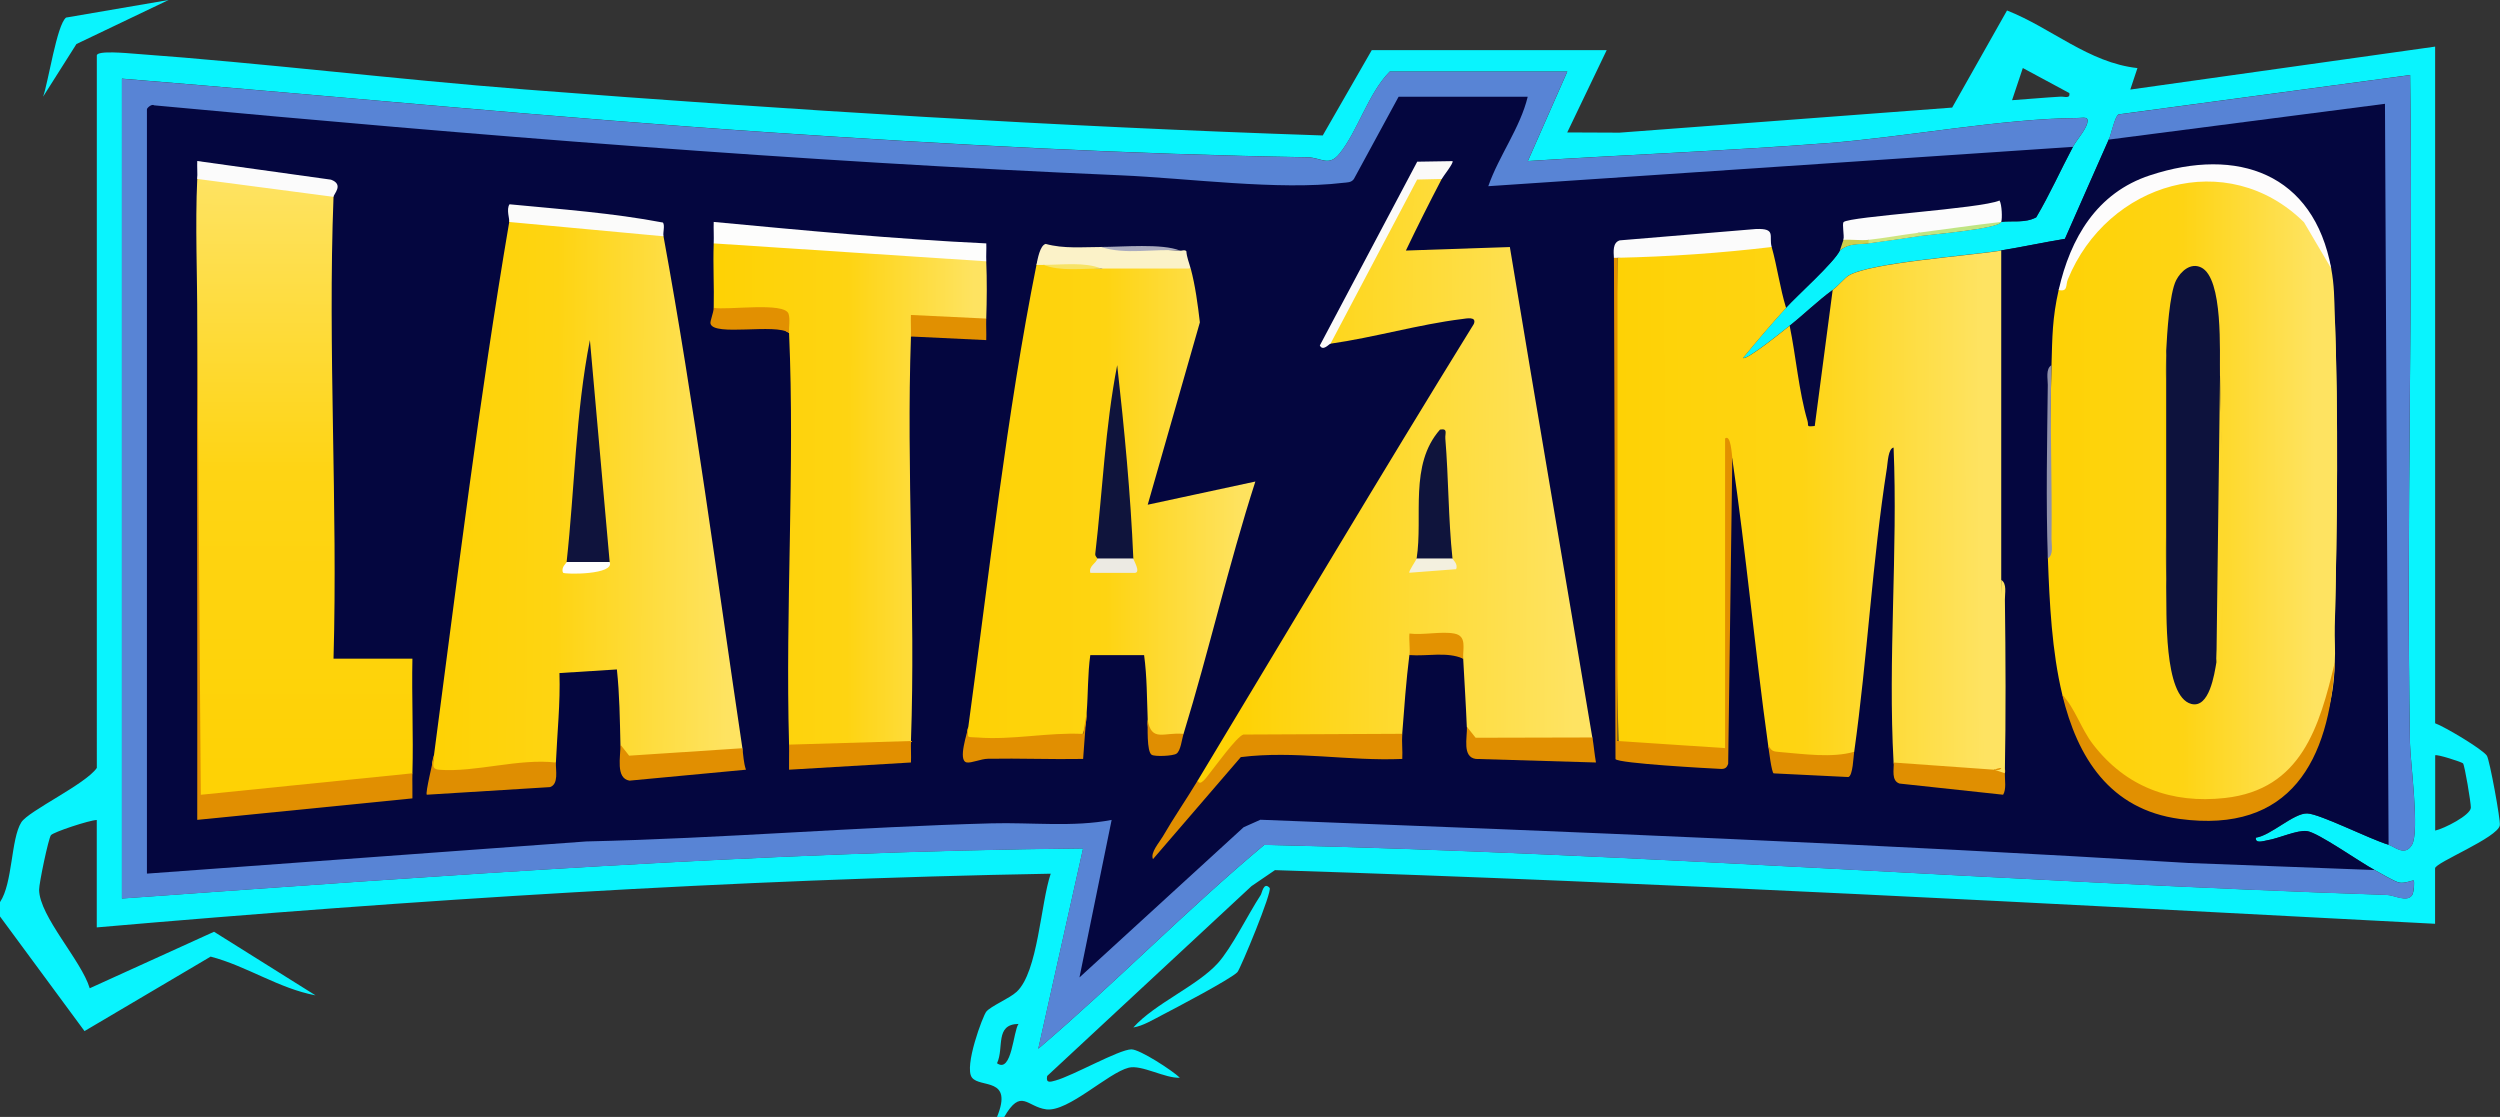
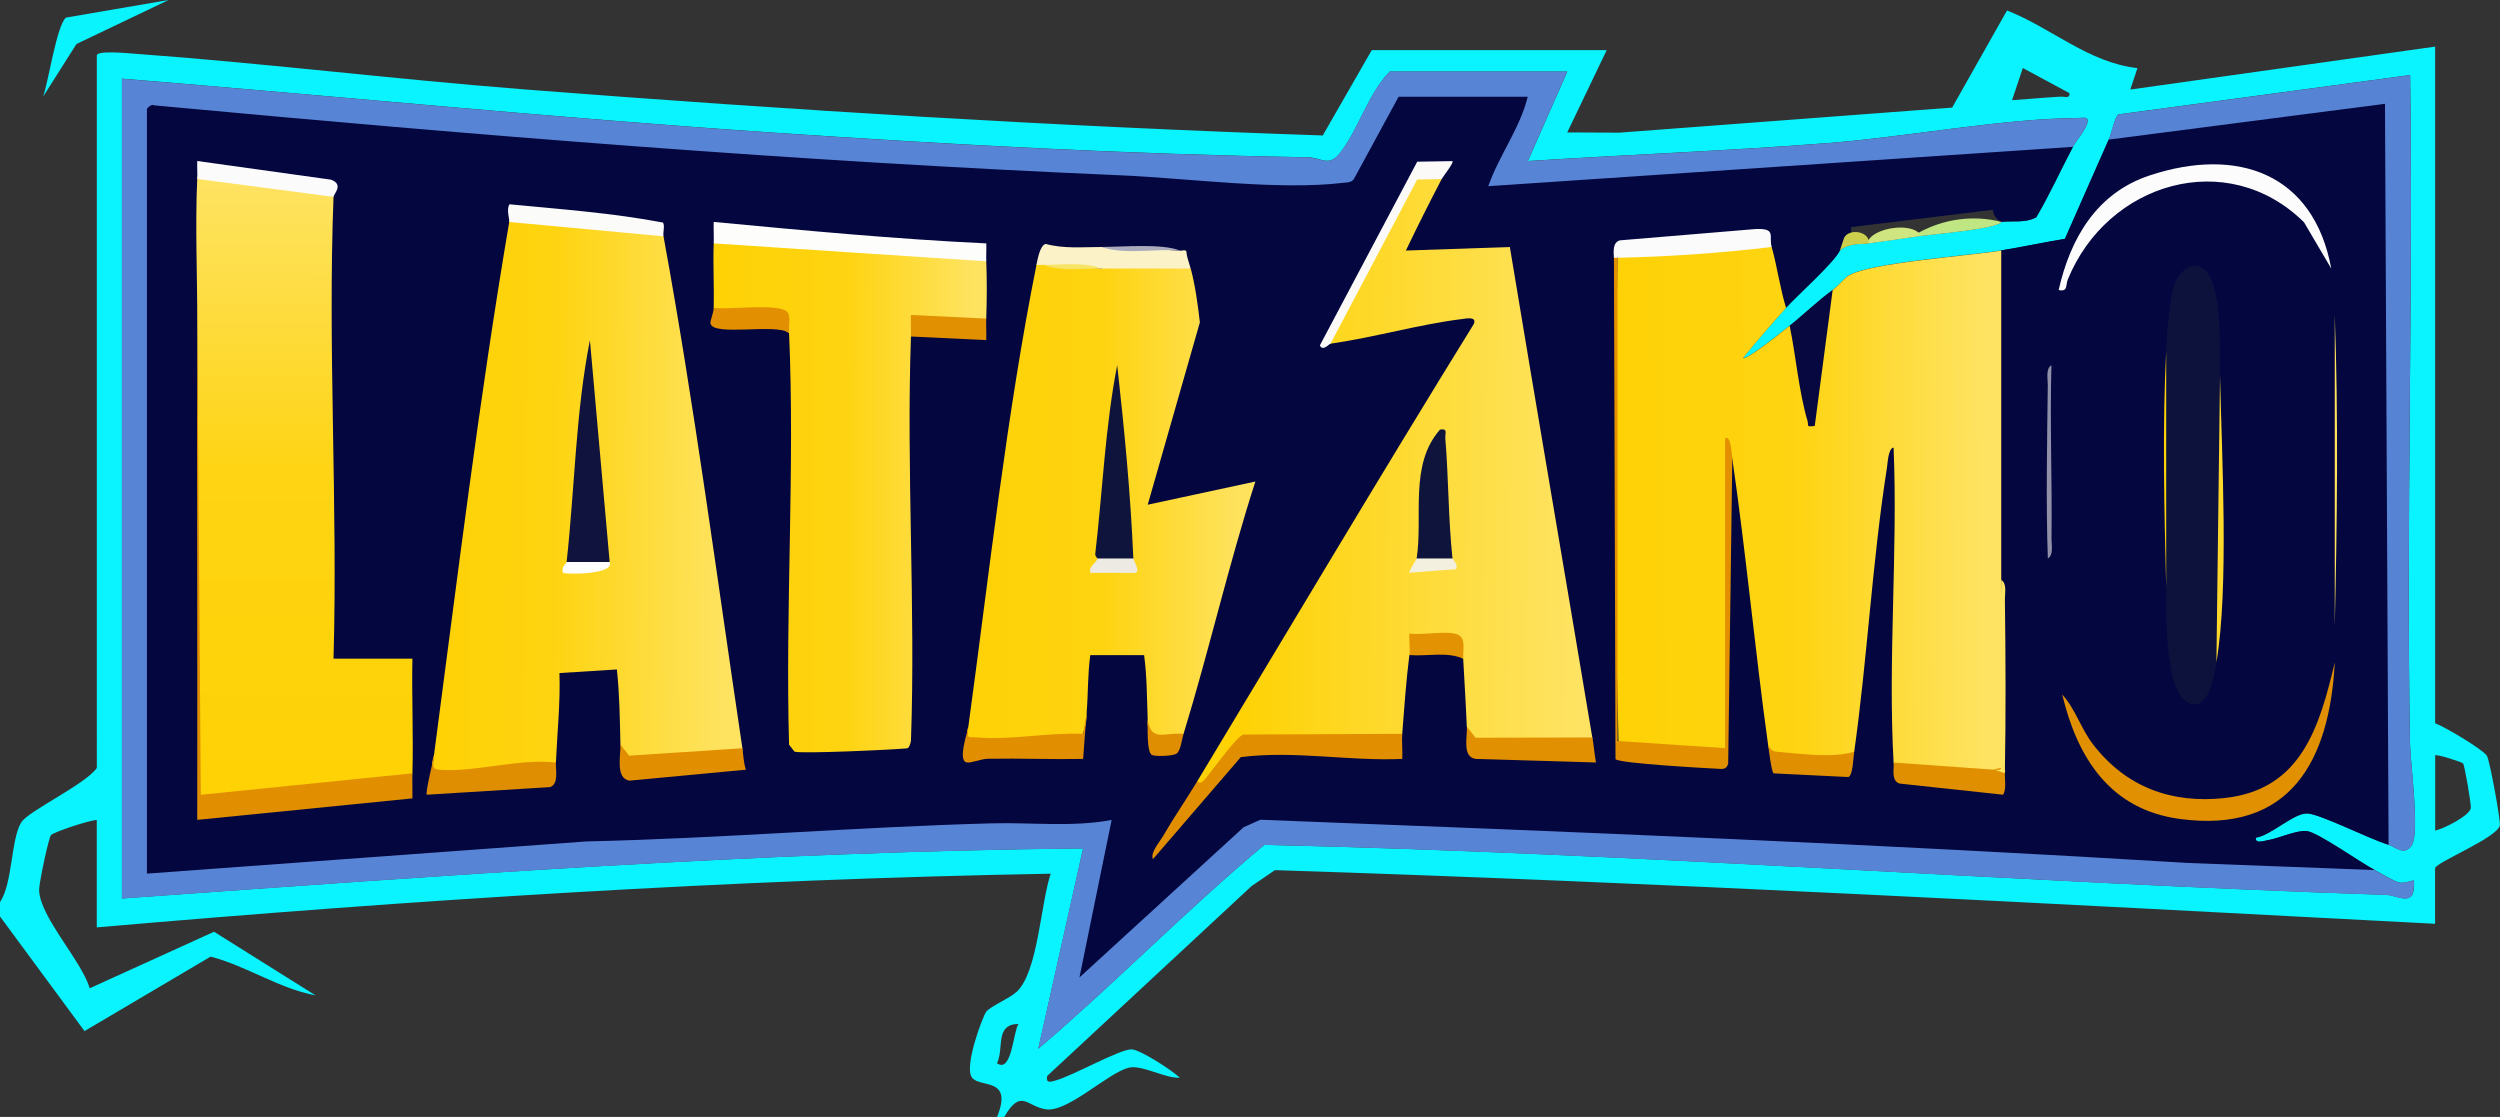
<svg xmlns="http://www.w3.org/2000/svg" id="Layer_1" width="4366.3" height="1950.8" version="1.1" viewBox="0 0 4366.3 1950.8">
  <rect x="0" y="0" width="4366.3" height="1950.8" fill="#333333" stroke="none" />
  <defs>
    <style>
      .st0 {
        fill: #fed92c;
      }

      .st1 {
        fill: #0f143c;
      }

      .st2 {
        fill: url(#linear-gradient2);
      }

      .st3 {
        fill: #e08f01;
      }

      .st4 {
        fill: #fbfaf9;
      }

      .st5 {
        fill: #e18f01;
      }

      .st6 {
        fill: #fcfcfc;
      }

      .st7 {
        fill: #fbf2c8;
      }

      .st8 {
        fill: #f3f0df;
      }

      .st9 {
        fill: #e19001;
      }

      .st10 {
        fill: url(#linear-gradient1);
      }

      .st11 {
        fill: #fde25e;
      }

      .st12 {
        fill: #e08e01;
      }

      .st13 {
        fill: #fbfbfb;
      }

      .st14 {
        fill: #eceae3;
      }

      .st15 {
        fill: #fbfbfa;
      }

      .st16 {
        fill: #cdd04d;
      }

      .st17 {
        fill: #0d123d;
      }

      .st18 {
        fill: url(#linear-gradient4);
      }

      .st19 {
        fill: #0f133d;
      }

      .st20 {
        fill: #e29000;
      }

      .st21 {
        fill: #fdfdfc;
      }

      .st22 {
        fill: url(#linear-gradient5);
      }

      .st23 {
        fill: #04063f;
      }

      .st24 {
        fill: #5884d5;
      }

      .st25 {
        fill: url(#linear-gradient3);
      }

      .st26 {
        fill: #0af4fe;
      }

      .st27 {
        fill: #e39201;
      }

      .st28 {
        fill: #fed205;
      }

      .st29 {
        fill: #c0e583;
      }

      .st30 {
        fill: url(#linear-gradient6);
      }

      .st31 {
        fill: #5783d5;
      }

      .st32 {
        fill: #aaabbd;
      }

      .st33 {
        fill: #fefefe;
      }

      .st34 {
        fill: #df8e01;
      }

      .st35 {
        fill: #9091a9;
      }

      .st36 {
        fill: #cfe57f;
      }

      .st37 {
        fill: #f7e366;
      }

      .st38 {
        fill: #fdfcfc;
      }

      .st39 {
        fill: url(#linear-gradient);
      }

      .st40 {
        fill: #09f4fe;
      }

      .st41 {
        fill: #e29001;
      }

      .st42 {
        fill: #fee360;
      }

      .st43 {
        fill: #06083f;
      }
    </style>
    <linearGradient id="linear-gradient" x1="497.7" y1="2541.3" x2="356.3" y2="2541.8" gradientTransform="translate(1225.1 -10566.3) scale(4.5)" gradientUnits="userSpaceOnUse">
      <stop offset="0" stop-color="#fee362" />
      <stop offset=".5" stop-color="#fed413" />
      <stop offset="1" stop-color="#fed205" />
    </linearGradient>
    <linearGradient id="linear-gradient1" x1="626.3" y1="2533.8" x2="523.7" y2="2533.9" gradientTransform="translate(1225.1 -10566.3) scale(4.5)" gradientUnits="userSpaceOnUse">
      <stop offset="0" stop-color="#fee361" />
      <stop offset=".5" stop-color="#fed414" />
      <stop offset="1" stop-color="#fed205" />
    </linearGradient>
    <linearGradient id="linear-gradient2" x1="-100.6" y1="2536" x2="10.4" y2="2536.8" gradientTransform="translate(1225.1 -10566.3) scale(4.5)" gradientUnits="userSpaceOnUse">
      <stop offset="0" stop-color="#fed205" />
      <stop offset=".4" stop-color="#fed412" />
      <stop offset="1" stop-color="#fee361" />
    </linearGradient>
    <linearGradient id="linear-gradient3" x1="210.8" y1="2529.4" x2="339.7" y2="2530.8" gradientTransform="translate(1225.1 -10566.3) scale(4.5)" gradientUnits="userSpaceOnUse">
      <stop offset="0" stop-color="#fed205" />
      <stop offset="1" stop-color="#fee362" />
    </linearGradient>
    <linearGradient id="linear-gradient4" x1="-153.3" y1="2416" x2="-153.7" y2="2646.2" gradientTransform="translate(1225.1 -10566.3) scale(4.5)" gradientUnits="userSpaceOnUse">
      <stop offset="0" stop-color="#fee363" />
      <stop offset=".5" stop-color="#fed414" />
      <stop offset="1" stop-color="#fed205" />
    </linearGradient>
    <linearGradient id="linear-gradient5" x1="105.8" y1="2538.4" x2="208.5" y2="2538.4" gradientTransform="translate(1225.1 -10566.3) scale(4.5)" gradientUnits="userSpaceOnUse">
      <stop offset="0" stop-color="#fed205" />
      <stop offset=".5" stop-color="#fed412" />
      <stop offset="1" stop-color="#fee25e" />
    </linearGradient>
    <linearGradient id="linear-gradient6" x1="7.3" y1="2535.2" x2="105.8" y2="2535.3" gradientTransform="translate(1225.1 -10566.3) scale(4.5)" gradientUnits="userSpaceOnUse">
      <stop offset="0" stop-color="#fed205" />
      <stop offset=".5" stop-color="#fed412" />
      <stop offset="1" stop-color="#fee361" />
    </linearGradient>
  </defs>
  <path class="st26" d="M294.4,0l-160.9,76.9-58.2,91.9c9.1-25.4,24-125.8,40.1-138.1L294.4,0Z" />
  <g>
    <path class="st40" d="M0,1575.6c22.4-33.2,18.9-110.3,37.2-139.4,12.6-20,112.5-66.6,131.9-95V96.9c0-9.3,54.3-3.9,65.7-3.1,227.5,16.5,455.2,44.8,682.8,62.5,463.4,36,928.3,64.7,1392.6,80.3l85.6-149h410.3l-68.9,143.7,91.1.4,581.2-43.8,95.8-169.6c77,30.2,142.8,91.4,227.8,100.6l-12.5,37.5,532.4-75v1181.8c16.7,6,83.1,45.5,90.4,56.7,4.8,7.3,24,112.3,22.6,121.4-3.2,21.5-113.1,65.3-113.1,75.2v96.9c-674.6-35.4-1349-72-2026.2-93.7l-40.9,27.9-356.9,331.6c-2.5,12.9,5,10.6,14.3,8,30.7-8.4,111.3-54.4,132.8-54.5,14.9,0,71.5,36.9,84.6,49.5-25,1.7-66.8-23.1-89.2-17.5-36,8.8-105.9,77.7-144,72.8-34.2-4.4-43.7-38.2-73.7,13.6h-12.5c29-70.8-29.4-50.3-43.7-69.2s19.2-108.1,25.1-115.1c8.5-10.1,40.1-22.7,53-34.6,37.4-34.7,41.9-154.8,59.5-206.3-556.4,10-1111.6,45.6-1666.1,93.8v-187.6c-13.1.4-75.4,21-80,26.5-4.3,5.1-20.9,84.5-20.7,95.5.6,46.4,74.1,123.7,88.4,171.9l217.1-98.7,177.3,111.1c-64-12-120.2-51.2-183.2-67.7l-220.3,130.1L0,1600.6v-25ZM3614.2,162.6l-81.3-43.8-18.8,56.2c28.3-1.9,56.2-4.6,84.6-6.2,7-.4,17.2,4.1,15.5-6.2ZM3620.5,256.3c6.2-11.7,21.3-28,24.9-40.9,3.7-13-7.1-9.5-15.6-9.4-134,1-300,33.2-438.4,43.9-174,13.5-348.8,20.1-522.9,31.3l68.9-156.3h-310.1c-37.6,37.9-56.1,104.5-87.9,143.5-19.1,23.4-31.8,6.6-55.9,6.2-314.4-5.3-626.1-22.3-939.8-43.5-377.2-25.6-754-63.1-1130.7-93.8v1431.9c558.8-40,1118.9-81.9,1678.7-87.5l-78.3,350c134.9-115.1,259.6-243.3,394.8-356.2,656.1,14.6,1305.2,65.7,1960.4,87.4,13.1.4,35.4,13.7,44.3.3,3.2-4.8,4.4-23.4,2.7-25.3-1.1-1.2-15.8,5.5-25.1,3.5-8.6-1.8-33.2-16.7-43.7-22.3-24.2-12.8-97.8-64.9-117.3-67.5-17.3-2.3-49.5,12.9-69.1,16-6.7,1.1-21.8,6.6-20.3-4.6,25.7-3.4,66.1-43,89.7-42.3,22.1.7,108.9,44.8,142,54.7,10.4,3.1,28.3,21.1,40.8,0,13.7-23.2-2.9-143.6-3.5-178-6.7-388.5,5.7-777.9.3-1166.4l-509.2,68.7c-6.4,2.7-12.9,34.8-17,43.9-25.6,57.7-51.3,115.8-76.6,173.6-37,6.1-74.3,14.1-111.3,20.2-55.8,9.1-228.3,21-266.4,43.6-7.2,4.3-17.7,17.6-28,25.2-26.7,19.5-49.7,42.3-75.2,62.5-10.1,8-75.7,61.2-81.4,56.2,24.3-29.6,49.4-59.1,75.2-87.5,20.1-22.1,83.9-79,94-100,16.5-13.5,32.2-10.2,50.1-12.5,29.4-3.8,58.4-8.3,87.7-12.5,21-3,140-12.8,144.1-25,19.7-2.3,41.5,2.5,61-7.9,23.6-39.9,42.5-82.6,64.3-123.4ZM4253.1,1319.3v131.3c15.3-3.2,62.1-26.9,62.3-40.1.2-8.1-10.8-74.4-13.7-77.3-2.6-2.5-46.2-16.5-48.6-14ZM1778.9,1788.3c-41.9.6-24.8,41.7-37.6,68.7,26.1,18.4,28.4-57,37.6-68.7Z" />
-     <path class="st26" d="M2217.4,1550.7c5.3,5.8-50.9,141.2-56.2,147.1-10.3,11.4-109.9,63.8-131.6,75-15.6,8-33,18.9-50.2,21.7,37.7-42,111.2-72.2,147.5-112.2,24.2-26.6,53.1-85.9,75-119.2,2.2-3.3,5.1-23.8,15.5-12.4Z" />
    <path class="st23" d="M4146.6,1519.3l-6.3,12.3c-632.3-28.5-1278-57.5-1937.2-87.1l-24.3,10.6-281.9,258.4c-10.3,1-17.8-4.1-22.8-13.1l51.1-250.2c-561,11.4-1114.3,40.5-1659.8,87.4l-8.6-11.9-12.5-4.4V198.4l12.5-7.8c-12.9-11.2-2.4-20.6,13.2-19.2,464.9,39.3,928.9,75.2,1394.3,107.7,172.5,12,344.8,21.1,511.1,29.3,59.9,3,121.8,5.2,179.6-3.1l72.6-134.6,15.3-2c1.3-4.9,3.4-12.1,7.3-12.5,47.6-4.9,162.3-5.6,209,0l9.2,12.5c6.7,7.1,10.8,14.9,6.1,23.4l-56,118.6,993.5-66.5,8.5,12c-21.7,40.9-40.7,83.5-64.3,123.4-19.5,10.4-41.4,5.6-61,7.9-9.1-5.1-14.1-12.1-14.7-21.1l-247.5,30.2c1.1,13-3.4,20.3-13.4,22.1,10.1.8,8,7.1-6.3,18.8-10,21.1-73.8,77.9-94,100-26.1-18-37.2-77.2-25.1-106.3-13.3-.7-15.2-7.1-14.1-18.6-82.8,5.1-165.7,11.5-248.6,19.4-.2,9.5-2.3,14-12.9,17.9,4.2,278.5,5.7,559.3,4.4,842.5,9.7.5,13.7,8.6,11.8,24.4l169.8,13.6c-1.3-16.3,2.3-24.7,10.9-25.3l3.4-500.8,6.3-4.2,13,32.1c23.9,131.9,38.7,266.4,53.2,399.9,1.2,11.1.8,22.4.2,33.8-.6,11.5-2.1,22.9-3.8,34.3,10.2,11.7,16.7,24.4,19.5,38.2l112.4,5.5c1.9-16.3,8-26.7,18.5-31.2-2.1-8.1-4-16.3-5.1-24.6-1-8.1-1.9-16.2-1.1-24,13.5-134.2,27.8-268.4,44.1-402.3,3.2-26.6,6.8-52.2,12.1-76.2,13.2-17.9,32.2-12.3,32.1,14.7.6,170.5-1.3,340.7-5.8,510.7l-7.3,20.4c10,1.5,14.4,9.8,13.4,24.9l166,17.4c1-12.1,5.9-20,14.7-23.6.9-115.8-1.2-228.3-6.3-337.6-15.5-191.6-15.6-383.6,0-575.2,36.9-6,74.3-14.1,111.3-20.2,25.4-57.9,51-115.9,76.6-173.6l10-13.9,463.1-60c11.1-1.6,18.3,5.9,21.7,15.7l6.2,1282.2-12.5,7.8c-33.1-9.9-120-54-142-54.7-23.6-.8-64,38.9-89.7,42.3-1.5,11.3,13.6,5.7,20.3,4.6,19.6-3.1,51.8-18.3,69.1-16,19.5,2.6,93,54.7,117.3,67.5Z" />
    <path class="st39" d="M3094.3,431.4c9.8,35.2,14.4,71.4,25.1,106.3-25.8,28.4-50.8,57.8-75.2,87.5,5.8,5,71.4-48.2,81.4-56.2l15.6,14.7,21.2,118,22.4-169.7,16-25.5c10.3-7.6,20.8-20.9,28-25.2,38-22.6,210.6-34.4,266.4-43.6,0,191.6,0,383.6,0,575.2,6.7,110.4,5.9,224.8,2.1,333.8l-14.6-2.4c-.9,4.8-3.1,12-6.6,12.1-18.1.1-154.3-6.4-160.6-11.4-4.4-3.5-7.4-7.5-8.3-13.1-10.1-180,7.6-369.2,0-550.2-9.4,1.3-10.3,26.9-11.6,35.2-25.8,164.4-34.1,331.8-57.2,496.2-6.2,15.9-22.5,22-49,18.4-30.3,1.3-99,4.1-101.4-30.9-23.1-166.2-38.4-334.1-62.6-500.2h-6.3c0,.1-4.9,516.3-4.9,516.3-62.1-.9-124.5-4.1-187-9.8-8.3-281.3-6.6-575.8-2.2-856.7,85-21.4,182.2-28.2,269.3-18.8Z" />
    <path class="st24" d="M4146.6,1519.3c10.5,5.6,35.1,20.5,43.7,22.3,9.3,2,24-4.8,25.1-3.5,1.7,1.9.4,20.5-2.7,25.3-8.8,13.4-31.1.1-44.3-.3-655.1-21.7-1304.2-72.8-1960.4-87.4-135.2,112.9-259.9,241.2-394.8,356.2l78.3-350c-559.8,5.6-1119.9,47.5-1678.7,87.5V137.5c376.7,30.6,753.5,68.2,1130.7,93.8,313.7,21.3,625.4,38.2,939.8,43.5,24.1.4,36.8,17.2,55.9-6.2,31.8-39.1,50.3-105.6,87.9-143.5h310.1l-68.9,156.3c174.1-11.2,348.9-17.8,522.9-31.3,138.3-10.7,304.3-43,438.4-43.9,8.6,0,19.3-3.6,15.6,9.4-3.6,12.9-18.7,29.2-24.9,40.9l-1021,68.7c18.8-53.7,55.7-101.6,68.9-156.3h-225.5l-78.2,143.9c-4.8,6.4-11.6,5.7-18.5,6.5-113.3,13.6-271.9-8.1-388.5-13.1-564-24.1-1126.4-69.8-1688.1-122.2-4.6-3.2-12.8,4.8-12.8,6.8v1335l767.4-56.2c236.5-5.3,472.2-25.3,707.5-31.6,69.3-1.9,143,7,210-6l-56.2,275.1,286.7-262.3,29.3-13.1c542.3,20.8,1081.8,42.6,1622.3,75.6l322.8,12.2Z" />
    <path class="st31" d="M3683.1,243.8c4-9.1,10.5-41.1,17-43.9l509.2-68.7c5.4,388.5-7,777.9-.3,1166.4.6,34.4,17.2,154.8,3.5,178-12.4,21-30.4,3-40.8,0l-6.3-1294.3-482.3,62.5Z" />
    <path class="st43" d="M3200.8,506.4l-31.3,237.6c-16.2,1.7-10,0-12.7-9.1-15.1-51-20.2-113.2-31.1-165.9,25.5-20.2,48.5-43,75.2-62.5Z" />
    <path class="st29" d="M3495.2,387.6c-4,12.2-123,22-144.1,25-5.5-1.8-5.4-3.9,0-6.3,44-24.1,95.4-31.2,144.1-18.8Z" />
    <path class="st36" d="M3351.1,406.4v6.3c-29.3,4.2-58.3,8.7-87.7,12.5-5.5-1.8-5.4-3.9,0-6.3,13.9-21,68.5-29.3,87.7-12.5Z" />
    <path class="st16" d="M3263.4,418.9v6.3c-17.9,2.3-33.6-1-50.1,12.5.4-.9,5.9-17.1,6.3-18.8,4-18.9,38.6-17.5,43.8,0Z" />
-     <path class="st10" d="M3595.4,506.4c29.9-68.5,52.5-119.5,120.9-161.8,134.6-83.3,314.4-36.1,355.2,124.3,5.5,30,5.2,51.6,6.3,81.3,6.5,181.2,4.2,362.8,0,544-.5,20.7,1.1,41.9,0,62.5-5.4,314.5-384.9,340.5-476,56.3-18.2-75.7-22.3-160-25.1-237.6,1.4-110.7,3.5-223.3,6.3-337.6,1.4-49.4,1.4-82.3,12.5-131.3Z" />
    <path class="st2" d="M1158.8,412.6c53.9,294.1,93.6,597.9,137.8,894.1.3,4.8-.4,12.4-3.4,12.8-23.9,3.1-194.8,16-201.9,8.8l-7.7-27.8c-1-44-1.5-87.5-6.2-131.3l-100.3,6.3c1.7,52.3-3.9,104.2-6.2,156.3l-13.8,11.4c-45.5.9-90.9,5-136.2,12.3-53.8,11.2-74.8-.9-63-36.2,41.2-311.2,78.9-622.2,131.5-931.7.5-4.8,2.3-12.1,5.4-12.1,65.6,1.3,196,10.6,257.7,24.3l6.2,12.7Z" />
    <path class="st25" d="M2518,312.6c-21.5,41.1-42.6,83.2-62.6,125l181.6-6.2c47.2,285.6,96.4,571.1,144,856.6,0,4.8-1.1,12.3-4.2,12.5-24.8,1.6-200.5,4.2-207.6-3.5l-7.4-27.8c-1.6-39.7-4.2-79.1-6.3-118.8l-12.5-7.7c19.8-39.6-80-30.7-68.5-4.8l-13,6.3c-5.7,45.7-9,91.7-12.5,137.6l-4.2,12.5-270.1.5-70.1,81.7c-12.1,4.2-17.3-1.3-12.7-13.4,160.3-265.9,318.9-533.1,482.2-797.3,5.4-13.7-13-9.5-21.1-8.5-74.6,9.2-152.5,32-229.4,43-3.5-2.5-6.1-4.6-5.8-5.2,49.3-98.7,104.4-203.7,161.8-294,6.2-3.2,40.4-2.7,38.2,11.6Z" />
    <path class="st18" d="M582.5,343.8c-10.2,266.5,7.6,539.4,0,806.6h137.8c-1.4,66.5,1.9,133.6,0,200.1l-4.5,13c-120.2,12.3-240.4,24.5-360.7,36.5l-7.5-6.2-3.1-831.2c.2-82.1-3.8-168.7,0-250.1.6-4.8,2.8-12.1,5.9-11.8,27.4,2,216.8,23.7,226.5,29.7l5.7,13.4Z" />
    <path class="st22" d="M1822.8,462.6l100.2,6.3c52.4-15.4,104.2-15.6,156.6,0,8,29.9,12.4,63.3,16,94.1l-91.1,318.5,188-40.5c-46.8,145.3-80.7,294.9-125.4,440.7-24.9,26.1-66,18.9-62.6-25-1.5-37.7-1.2-75.1-6.3-112.5h-94c-4.6,33-3.7,67.1-6.3,100,.2,19.3-4.2,35.8-13.3,49.5l-135.5,7.6c-48.3,7.4-67.6-3.3-57.9-32.1,35.9-263,67.1-547.7,119-806.6,4.2-14.1,8.2-14.4,12.5,0Z" />
    <path class="st30" d="M1722.5,456.4c1.4,31.9,1.1,68,0,100l-7.6,12.2-107.1-5.1c-3.3,11.2-8.9,19.3-16.8,24.2-8.3,234.8,8.3,471.7,0,706.6-1.2,4.9-3.1,12.3-6.9,12.7-25,2.5-183.7,9.7-196.5,5.8l-9.5-12.2c-6.7-237.8,10.4-482.3,0-719.1-10.7-4.5-14.8-14.1-12.2-28.8-37.3-3.8-74.9-4.4-112.9-1.7l-6.5-13.2c.9-37.4-1.4-75.2,0-112.5l5.1-12.2c154.7,10.2,309.4,20.3,464.1,30.5l6.8,13Z" />
    <path class="st5" d="M344.5,562.7l6.2,825.4,369.6-37.5c-.4,14.5.3,29.3,0,43.8l-375.8,37.5c.5-289.6-.8-579.5,0-869.1Z" />
    <path class="st9" d="M3601.7,1213c23,25,32.5,59.3,53.8,87,57.4,74.6,137,104.1,230.6,93.7,133.3-14.9,164.8-124,191.7-236.9-9.2,171.7-77.3,299.6-270.9,273.5-122.1-16.5-178.7-107.1-205.2-217.2Z" />
    <path class="st5" d="M2449.1,1281.7c-1.1,14.4.8,29.3,0,43.8-94.3,4.1-187.5-15-282-3.2l-153.4,178.2c-5.1-11.2,11.1-29.1,17-39.3,19.3-33.4,41.5-65.4,61.3-98.3,2.8,12.6,16.4-6.8,18.6-9.6,10.9-13.5,49.3-67,61-70.4l277.4-1.3Z" />
    <path class="st21" d="M1246.5,425.1c.5-12.5-.4-25.1,0-37.5,158.3,14.9,317.1,30,476.1,37.5.4,10.4-.5,20.9,0,31.3l-476-31.3Z" />
    <path class="st20" d="M2825,450.1v844.1s187.9,12.4,187.9,12.4v-540.8c10.1-8.4,11.9,30.1,12.6,34.4l-7.2,533.6c-2.3,7.1-5.6,9.5-13.2,9.1-22.1-1-178.3-9.6-183.6-17.1l-2.7-875.8c1.8-5.5,3.9-5.4,6.3,0Z" />
    <path class="st38" d="M4071.5,468.9l-47.5-80.7c-133.9-132.2-343.6-69.5-412.6,100.1-3.9,9.6.6,21.9-15.9,18.2,20.5-90.6,66.6-169.8,159.5-200.3,153.1-50.4,285.9-3.5,316.6,162.8Z" />
    <path class="st34" d="M757.9,1319.3c2.7,9.7-8.7,23.7,9.2,25.1,62.8,4.9,138.8-20.2,203.8-12.6-.6,13.2,5.3,37.7-10.3,42.9l-215.2,13.3c-3-2.8,11.3-59.5,12.5-68.7Z" />
-     <path class="st6" d="M3495.2,387.6c-48.3,5.6-96,12.5-144.1,18.8-28.7,3.7-60.9,9.6-87.7,12.5-14.1,1.5-29.5-1-43.8,0,1.8-7.6-2.7-27.7.3-31,9.5-9.9,239.9-23.3,272.3-37.7,4.2,6.8,5,31.4,3,37.4Z" />
    <path class="st13" d="M3094.3,431.4c-89.2,10.6-179.4,16.9-269.3,18.8h-6.3c-.5-10.6-2.5-26.4,10.2-30.4l237.5-19.8c36.6-1.5,22.5,12.3,27.9,31.5Z" />
    <path class="st5" d="M1083.6,1300.5l15.2,19.3,197.7-13c1.9,12.6,2.1,25.1,6.3,37.5l-203.4,19.1c-24.6-4.1-15.3-42.2-15.8-62.8Z" />
-     <path class="st20" d="M1591,1294.2c-.4,12.4.6,25,0,37.5l-212.9,12.6c-.3-14.5.4-29.3,0-43.8l213-6.3Z" />
    <path class="st5" d="M1897.9,1244.2c-2.1,27.1-4.4,54.2-6.2,81.3-55.3,1-110.9-1.3-166.3-.3-12.1.2-29.1,7.9-37,6.4-16.2-3.1,1.4-52.1,2.8-62.4-.8,21.9-3.9,17.3,15.4,18.8,62.1,4.9,123.2-9.2,185.1-6.2l6.2-37.6Z" />
    <path class="st9" d="M2561.9,1269.2l15.3,19.3,204-.5c2.4,14.3,3.6,29.4,6.2,43.7l-209.8-6.2c-24.1-3.3-14.9-36.9-15.6-56.3Z" />
    <path class="st7" d="M1923,431.4c46,1.5,91.9,3.6,137.8,6.3,2.2.9,8.5-2.4,11.2,1.1.7,10.7,4.9,20.2,7.5,30.2-52.1,0-104.5.1-156.6,0l-100.2-6.3h-12.5c1.9-9.6,6-34.1,16.1-36.7,31.6,8.7,64.4,5.4,96.6,5.4Z" />
    <path class="st15" d="M889.5,387.6c.7-4.3-5.6-22.3.4-30.8,89,8.6,180.5,15.2,268,31.9,3.6,5.3-.3,17.3.9,24l-269.3-25Z" />
    <path class="st13" d="M582.5,343.8l-238-31.3c.5-10.4-.4-20.9,0-31.3l233.6,32.6c23,8.5,4.6,25,4.4,30Z" />
    <path class="st3" d="M3482.7,1344.3c15.4-5.7,21.7-3.6,18.8,6.3-.2,11.6,2.9,27.8-3,37.4l-180.9-19.5c-14.8-4.8-9.6-24.9-10.2-36.7l175.4,12.5Z" />
    <path class="st4" d="M2323.9,600.2c-2.7.4-13.3,14-18.8,3.2l170.1-321,61.6-1c3,2.3-16.4,26.7-18.8,31.2l-42.9,1-151.3,286.6Z" />
    <path class="st3" d="M3088,1300.5c6,12,8.7,11.9,21.3,13,40.8,3.4,90.8,10.6,129-.5-1.2,8.4-2.2,41.9-10.1,44.1l-130.4-6.4c-3.6-.6-8.6-41.8-9.8-50.3Z" />
    <path class="st9" d="M1722.5,556.4c-.4,12.5.4,25.1,0,37.6l-131.6-6.3c.4-12.5-.4-25.1,0-37.6l131.6,6.3Z" />
    <path class="st41" d="M1378,581.4c-23-17.1-131.5,6.6-137.1-16.2-1.1-4.3,5.4-18.7,5.6-27.6,23.4,4.6,123.6-10.7,130.7,10.4,3.1,9.3.4,23.1.9,33.4Z" />
    <path class="st27" d="M2555.6,1150.4c-28.6-12.7-63.1-3.8-94-6.3,1.5-11.9-1.1-25.4,0-37.6,24,3,55.8-4.2,78.3,0s14.7,25.9,15.6,43.8Z" />
    <path class="st11" d="M4077.7,1094.2c4.1-175.9,6.5-368.7,0-544v544Z" />
    <path class="st12" d="M2004.4,1256.7c6.6,40.2,28.1,21.7,62.6,25-2.8,9.2-4.9,29.8-12.3,34.6-6.4,4.2-37.6,5.4-43.2,2-9.1-5.6-6.7-49.2-7.2-61.6Z" />
    <path class="st42" d="M3501.5,1350.5l-18.8-6.3c19,3.5,12.1-9.5,12.5-21.6,4-101.5,0-207.8,0-309.8,10.4,6.5,6.2,23.7,6.4,34.3,1.3,100.8,1.8,202.6-.1,303.3Z" />
    <path class="st35" d="M3576.6,975.4c-3.5-99-1.2-203.9-.1-303.3.1-10.6-4-27.8,6.4-34.3-2.9,100.8,1.4,202.4.1,303.3-.1,10.6,4,27.8-6.4,34.3Z" />
    <path class="st32" d="M2060.8,437.6c-44.4-3.8-95.5,8-137.8-6.3,38,0,106.6-6.4,137.8,6.3Z" />
    <path class="st17" d="M3877.3,656.5c4.4,166.8,2.3,333.6-6.3,500.2-3.5,20.4-12.3,81.1-44,72.7-48.8-13-42.6-161.4-43.7-204-1.7-136.8-3.4-275.8,0-412.7,1.5-29.4,5.7-100.5,17.4-123.3,8-15.5,25.1-31.1,43.4-22.4,39.4,18.7,32.2,149.2,33.1,189.4Z" />
    <path class="st0" d="M3871,1156.7l6.3-500.2c3.1,139.8,15.8,370.4-6.3,500.2Z" />
    <path class="st28" d="M3783.3,1025.4c-3.4-131-6.8-282.7,0-412.7v412.7Z" />
    <path class="st19" d="M1064.8,981.6c-15.4,11.4-64.8,18.1-75.2,0,14.2-128.9,15.6-260.1,40.7-387.7l34.5,387.7Z" />
    <path class="st33" d="M1064.8,981.6c9.5,22.4-78,21.9-81.4,18.7-4.2-9.4,6-16.6,6.2-18.7h75.2Z" />
    <path class="st1" d="M2474.2,975.4c11.4-73.5-13.5-163.5,40.8-225.1,14.3-2.4,8.6,6.2,9.3,15.6,5.7,69,5.2,140.8,12.5,209.6-5.1,15.4-57.1,18-62.6,0Z" />
    <path class="st8" d="M2536.8,975.4c.2,1.9,10.3,9.6,6.3,18.7l-81.5,6.2c-2.4-1.8,12-21.7,12.5-24.9h62.6Z" />
    <path class="st1" d="M1979.4,975.4c-3.6,19.6-57.4,18.7-62.6,0,0-.4-4.4-3.7-3.9-8.1,12.8-109.8,17.2-221,38.3-329.6,12.5,111.7,23.4,225,28.2,337.7Z" />
    <path class="st14" d="M1979.4,975.4c.1,3.1,13.3,23.8,3.1,25.1h-78.2c-3.5-11.9,10.8-16.9,12.5-25.1h62.6Z" />
    <path class="st37" d="M1923,468.9c-31.8,0-72.2,5.3-100.2-6.3,31.8,0,72.2-5.3,100.2,6.3Z" />
  </g>
</svg>